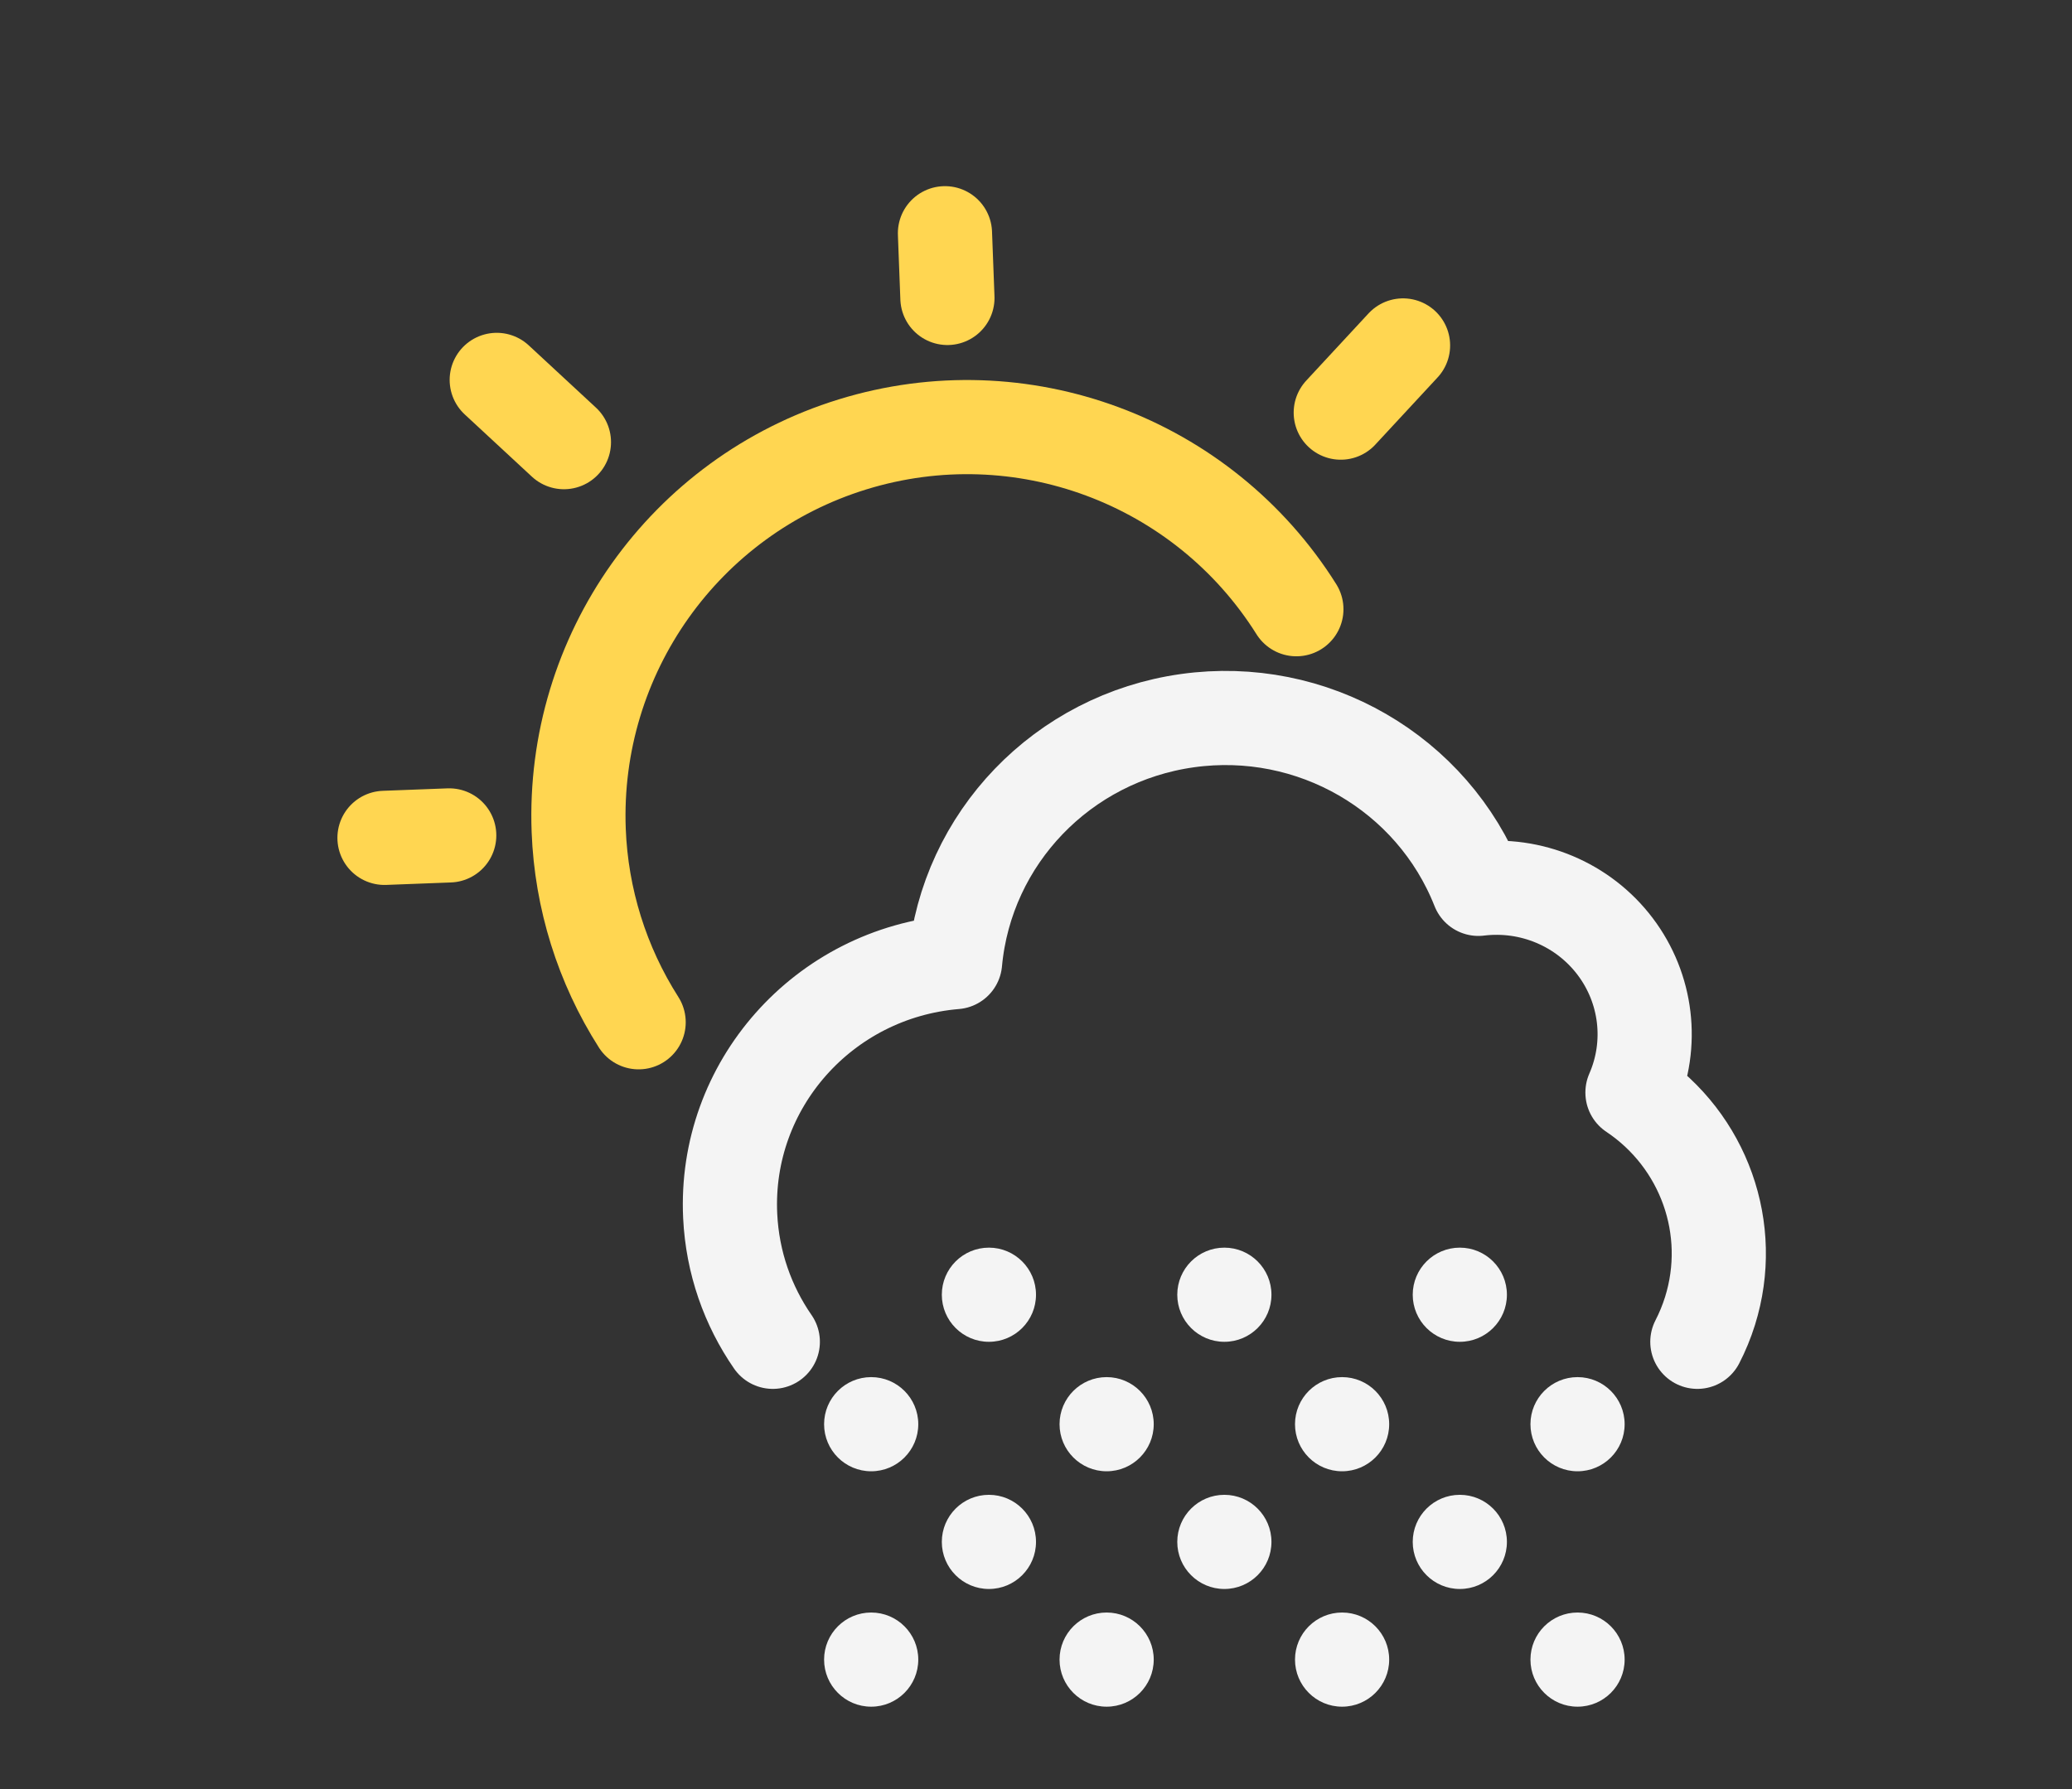
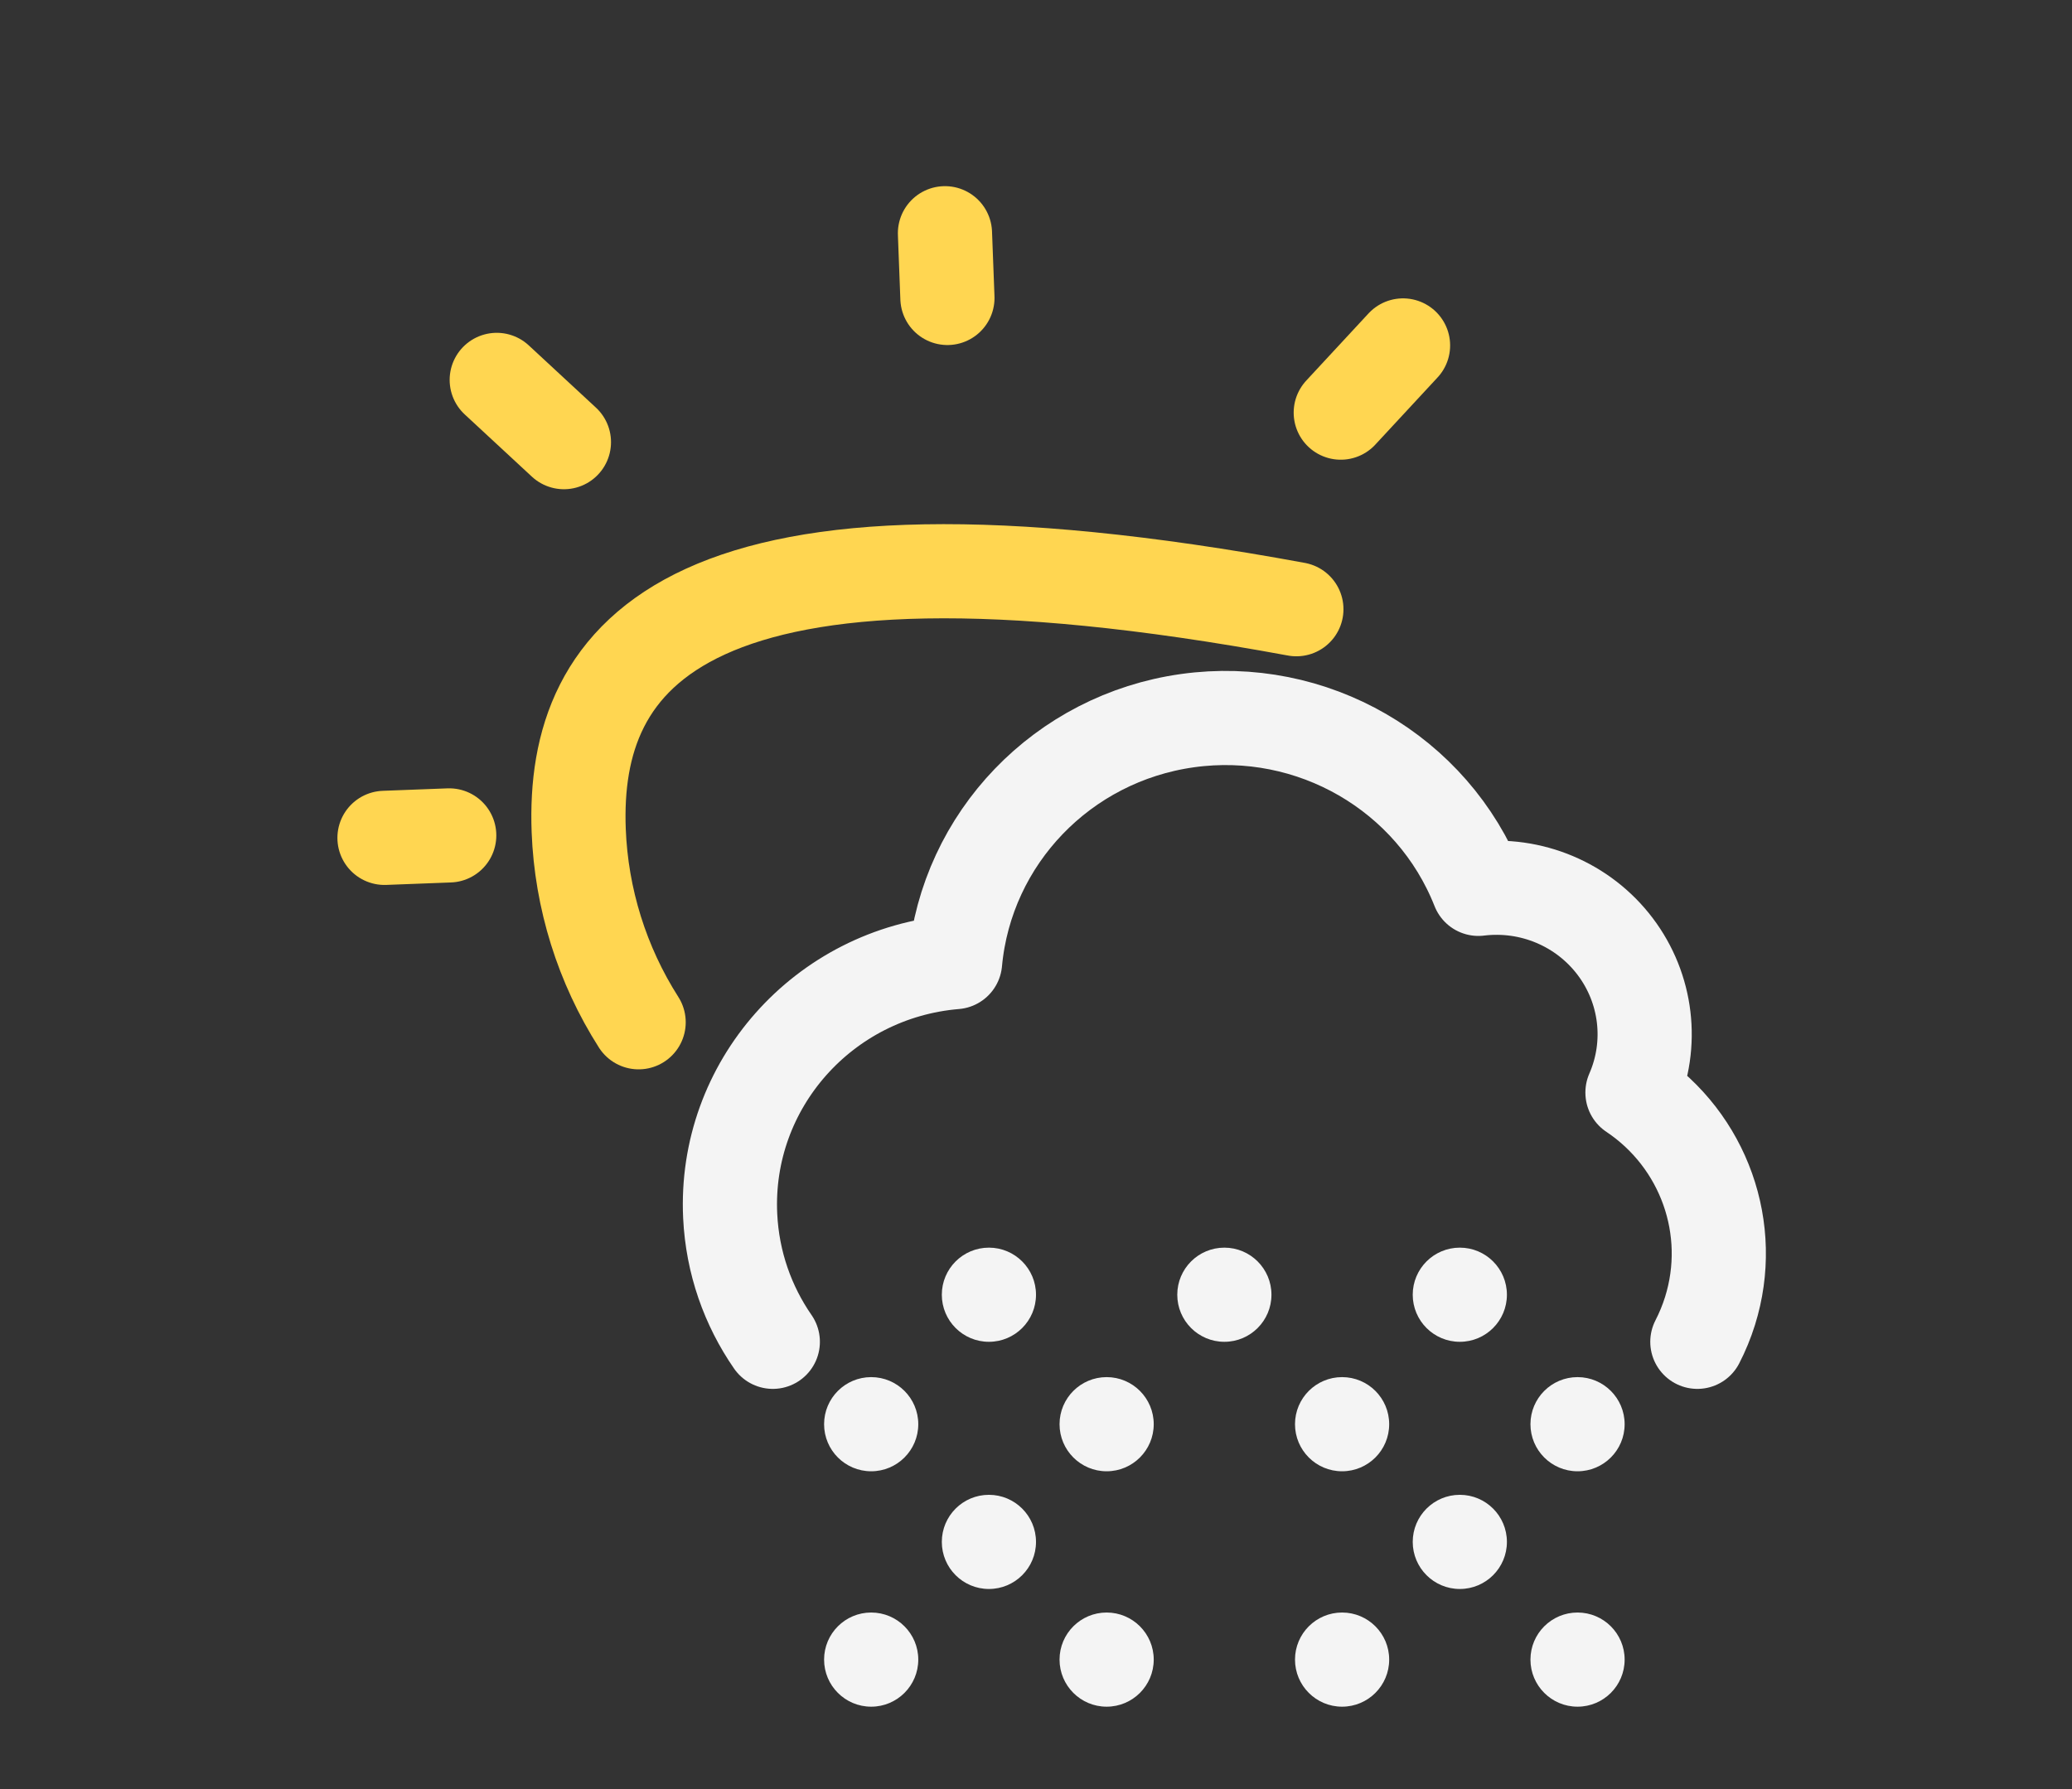
<svg xmlns="http://www.w3.org/2000/svg" viewBox="0 0 176 152" fill="none">
  <rect x="0" y="0" width="176" height="152" fill="#333333" stroke="none" />
  <path d="M80.267 19.815L80.476 25.314" stroke="#FFD651" stroke-width="8" stroke-linecap="round" stroke-linejoin="round" />
  <path d="M42.194 32.276L47.901 37.565" stroke="#FFD651" stroke-width="8" stroke-linecap="round" stroke-linejoin="round" />
  <path d="M119.177 29.349L113.887 35.057" stroke="#FFD651" stroke-width="8" stroke-linecap="round" stroke-linejoin="round" />
  <path d="M32.66 71.185L38.158 70.976" stroke="#FFD651" stroke-width="8" stroke-linecap="round" stroke-linejoin="round" />
-   <path d="M110.117 51.759C102.171 39.094 86.706 33.349 72.419 37.755C58.132 42.161 48.589 55.618 49.156 70.558C49.377 76.345 51.134 81.969 54.247 86.852" stroke="#FFD651" stroke-width="8" stroke-linecap="round" stroke-linejoin="round" />
+   <path d="M110.117 51.759C58.132 42.161 48.589 55.618 49.156 70.558C49.377 76.345 51.134 81.969 54.247 86.852" stroke="#FFD651" stroke-width="8" stroke-linecap="round" stroke-linejoin="round" />
  <path d="M65.644 114C63.525 110.939 62.214 107.279 62.024 103.311C61.492 92.208 69.932 82.678 81.126 81.741C82.101 71.202 90.271 62.709 100.862 61.227C111.452 59.744 121.683 65.66 125.575 75.517C130.053 74.968 134.486 76.835 137.191 80.409C139.896 83.983 140.459 88.717 138.666 92.814V92.831C144.75 96.903 147.425 104.435 145.253 111.378C144.967 112.293 144.605 113.169 144.177 114" stroke="#f4f4f4" stroke-width="8" stroke-linecap="round" stroke-linejoin="round" />
  <circle cx="74" cy="121" r="4" fill="#f4f4f4" />
  <circle cx="84" cy="131" r="4" fill="#f4f4f4" />
  <circle cx="84" cy="110" r="4" fill="#f4f4f4" />
  <circle cx="74" cy="141" r="4" fill="#f4f4f4" />
  <circle cx="94" cy="121" r="4" fill="#f4f4f4" />
-   <circle cx="104" cy="131" r="4" fill="#f4f4f4" />
  <circle cx="104" cy="110" r="4" fill="#f4f4f4" />
  <circle cx="94" cy="141" r="4" fill="#f4f4f4" />
  <circle cx="114" cy="121" r="4" fill="#f4f4f4" />
  <circle cx="124" cy="131" r="4" fill="#f4f4f4" />
  <circle cx="124" cy="110" r="4" fill="#f4f4f4" />
  <circle cx="114" cy="141" r="4" fill="#f4f4f4" />
  <circle cx="134" cy="121" r="4" fill="#f4f4f4" />
  <circle cx="134" cy="141" r="4" fill="#f4f4f4" />
</svg>